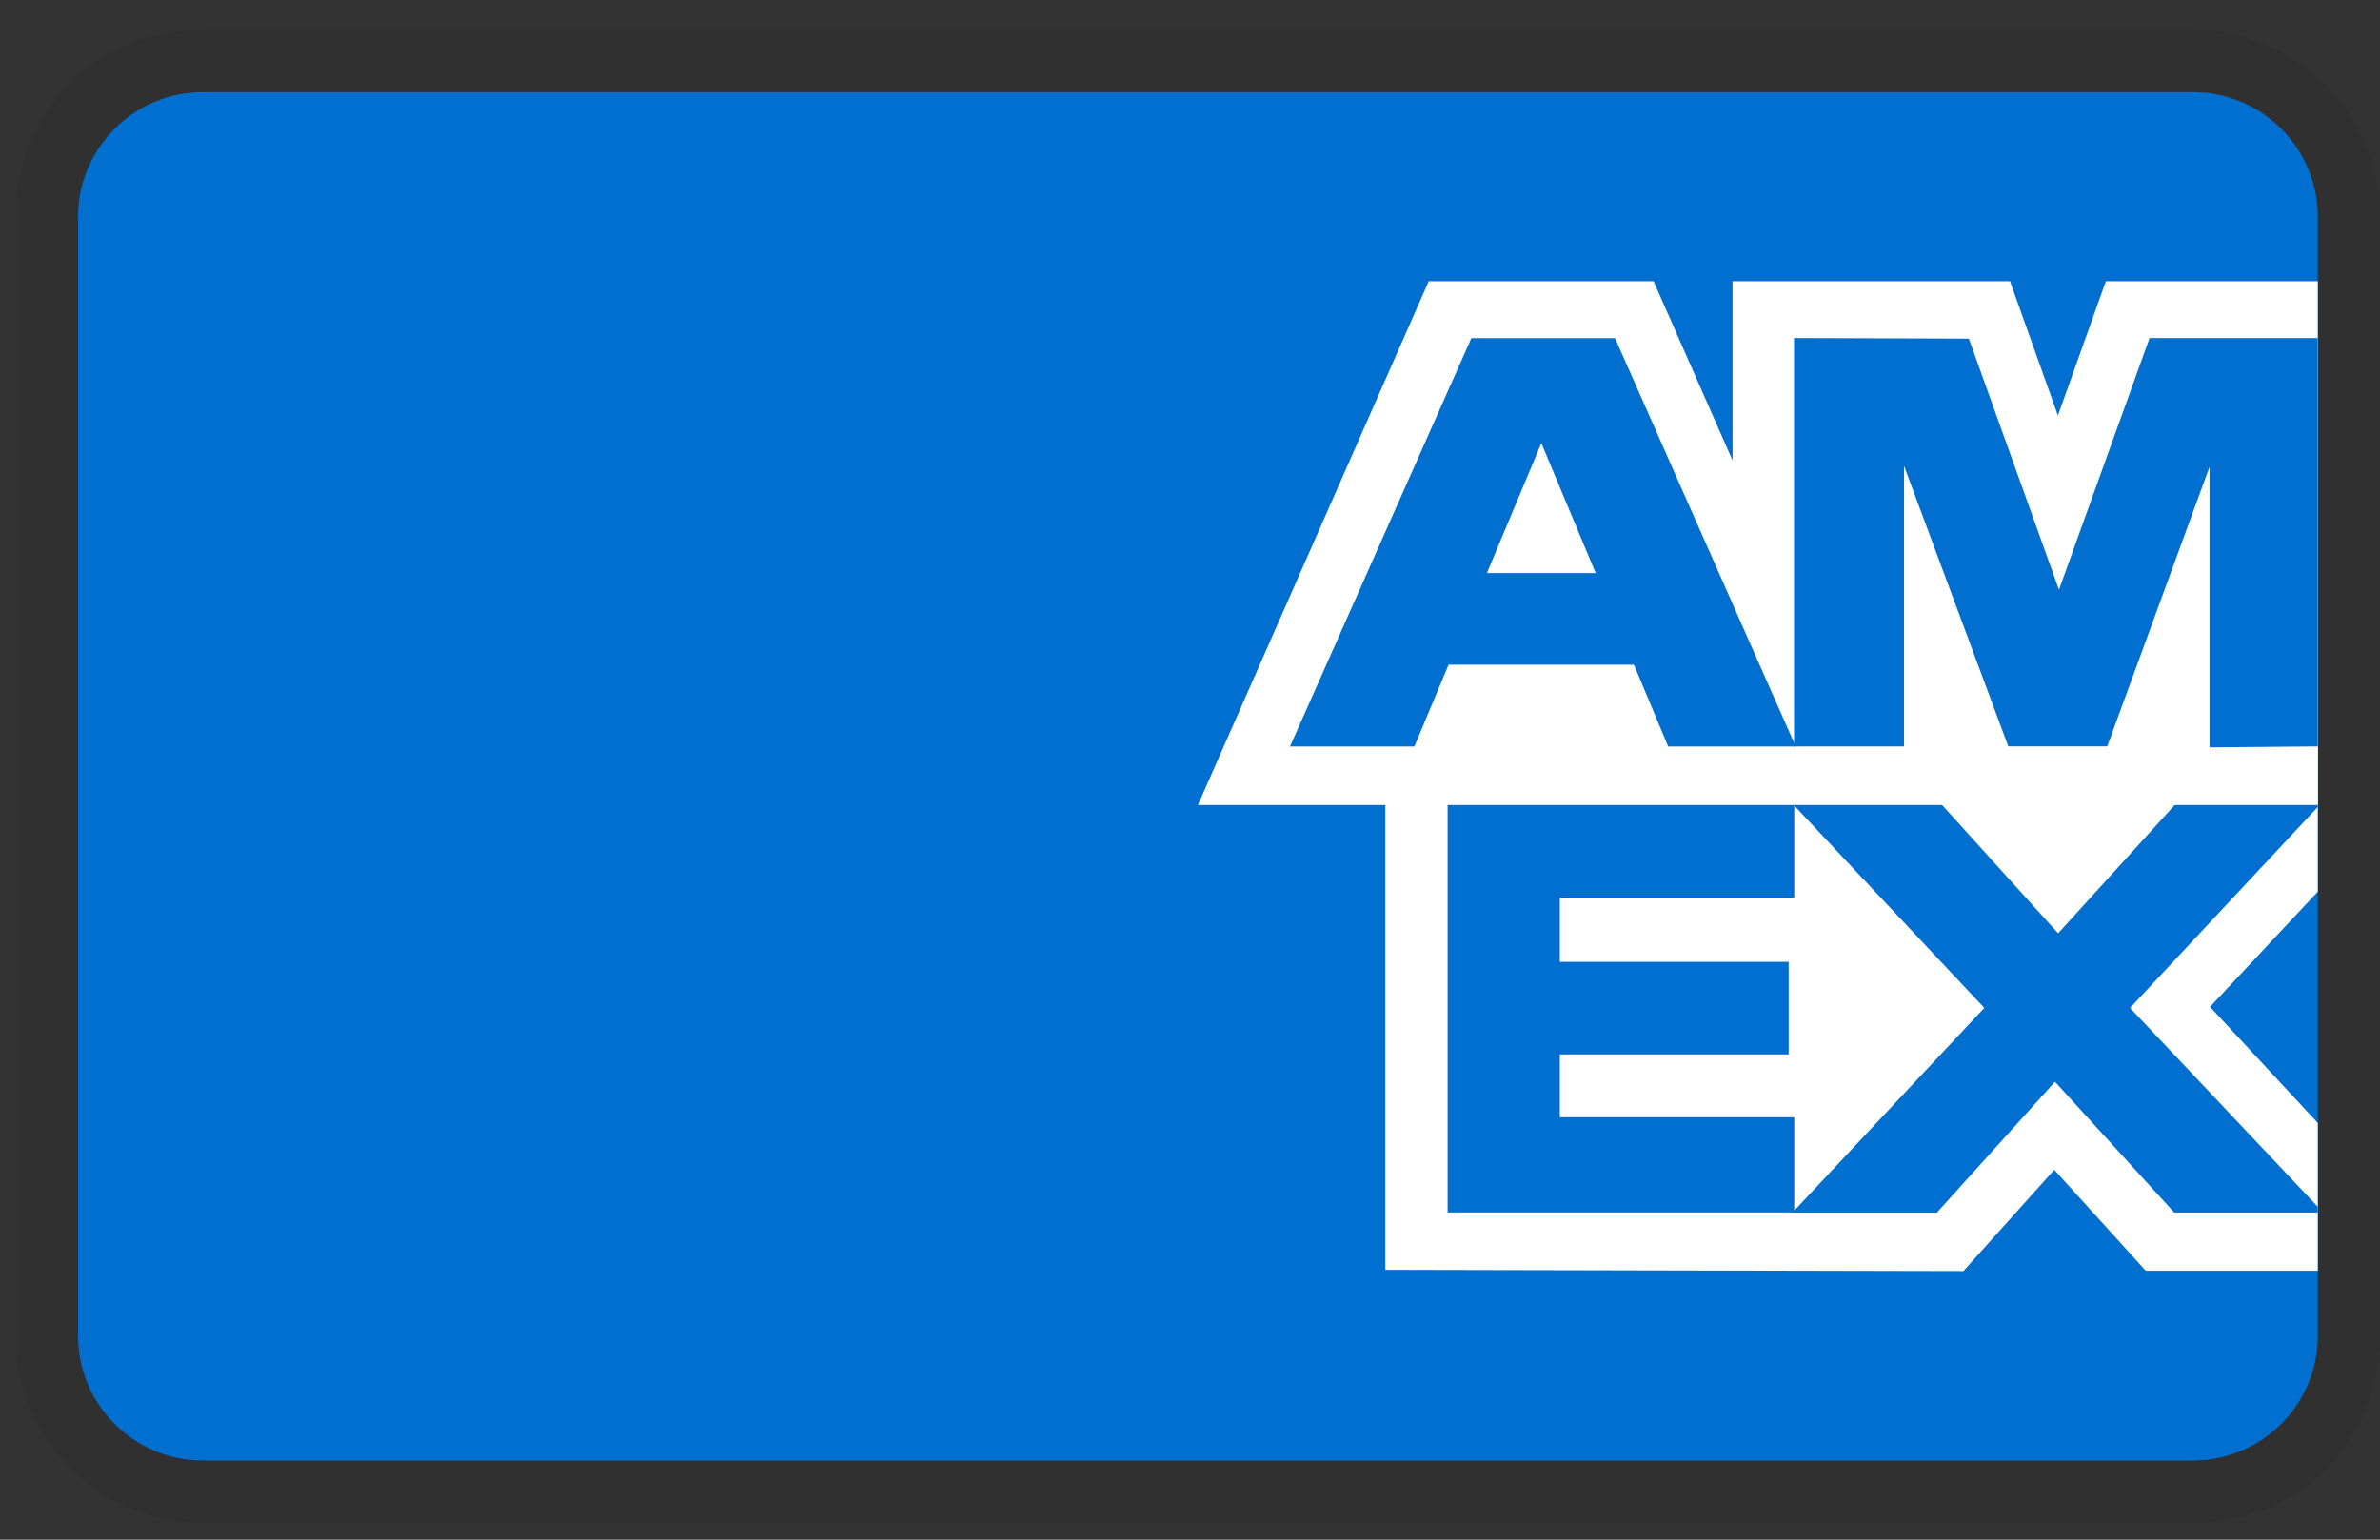
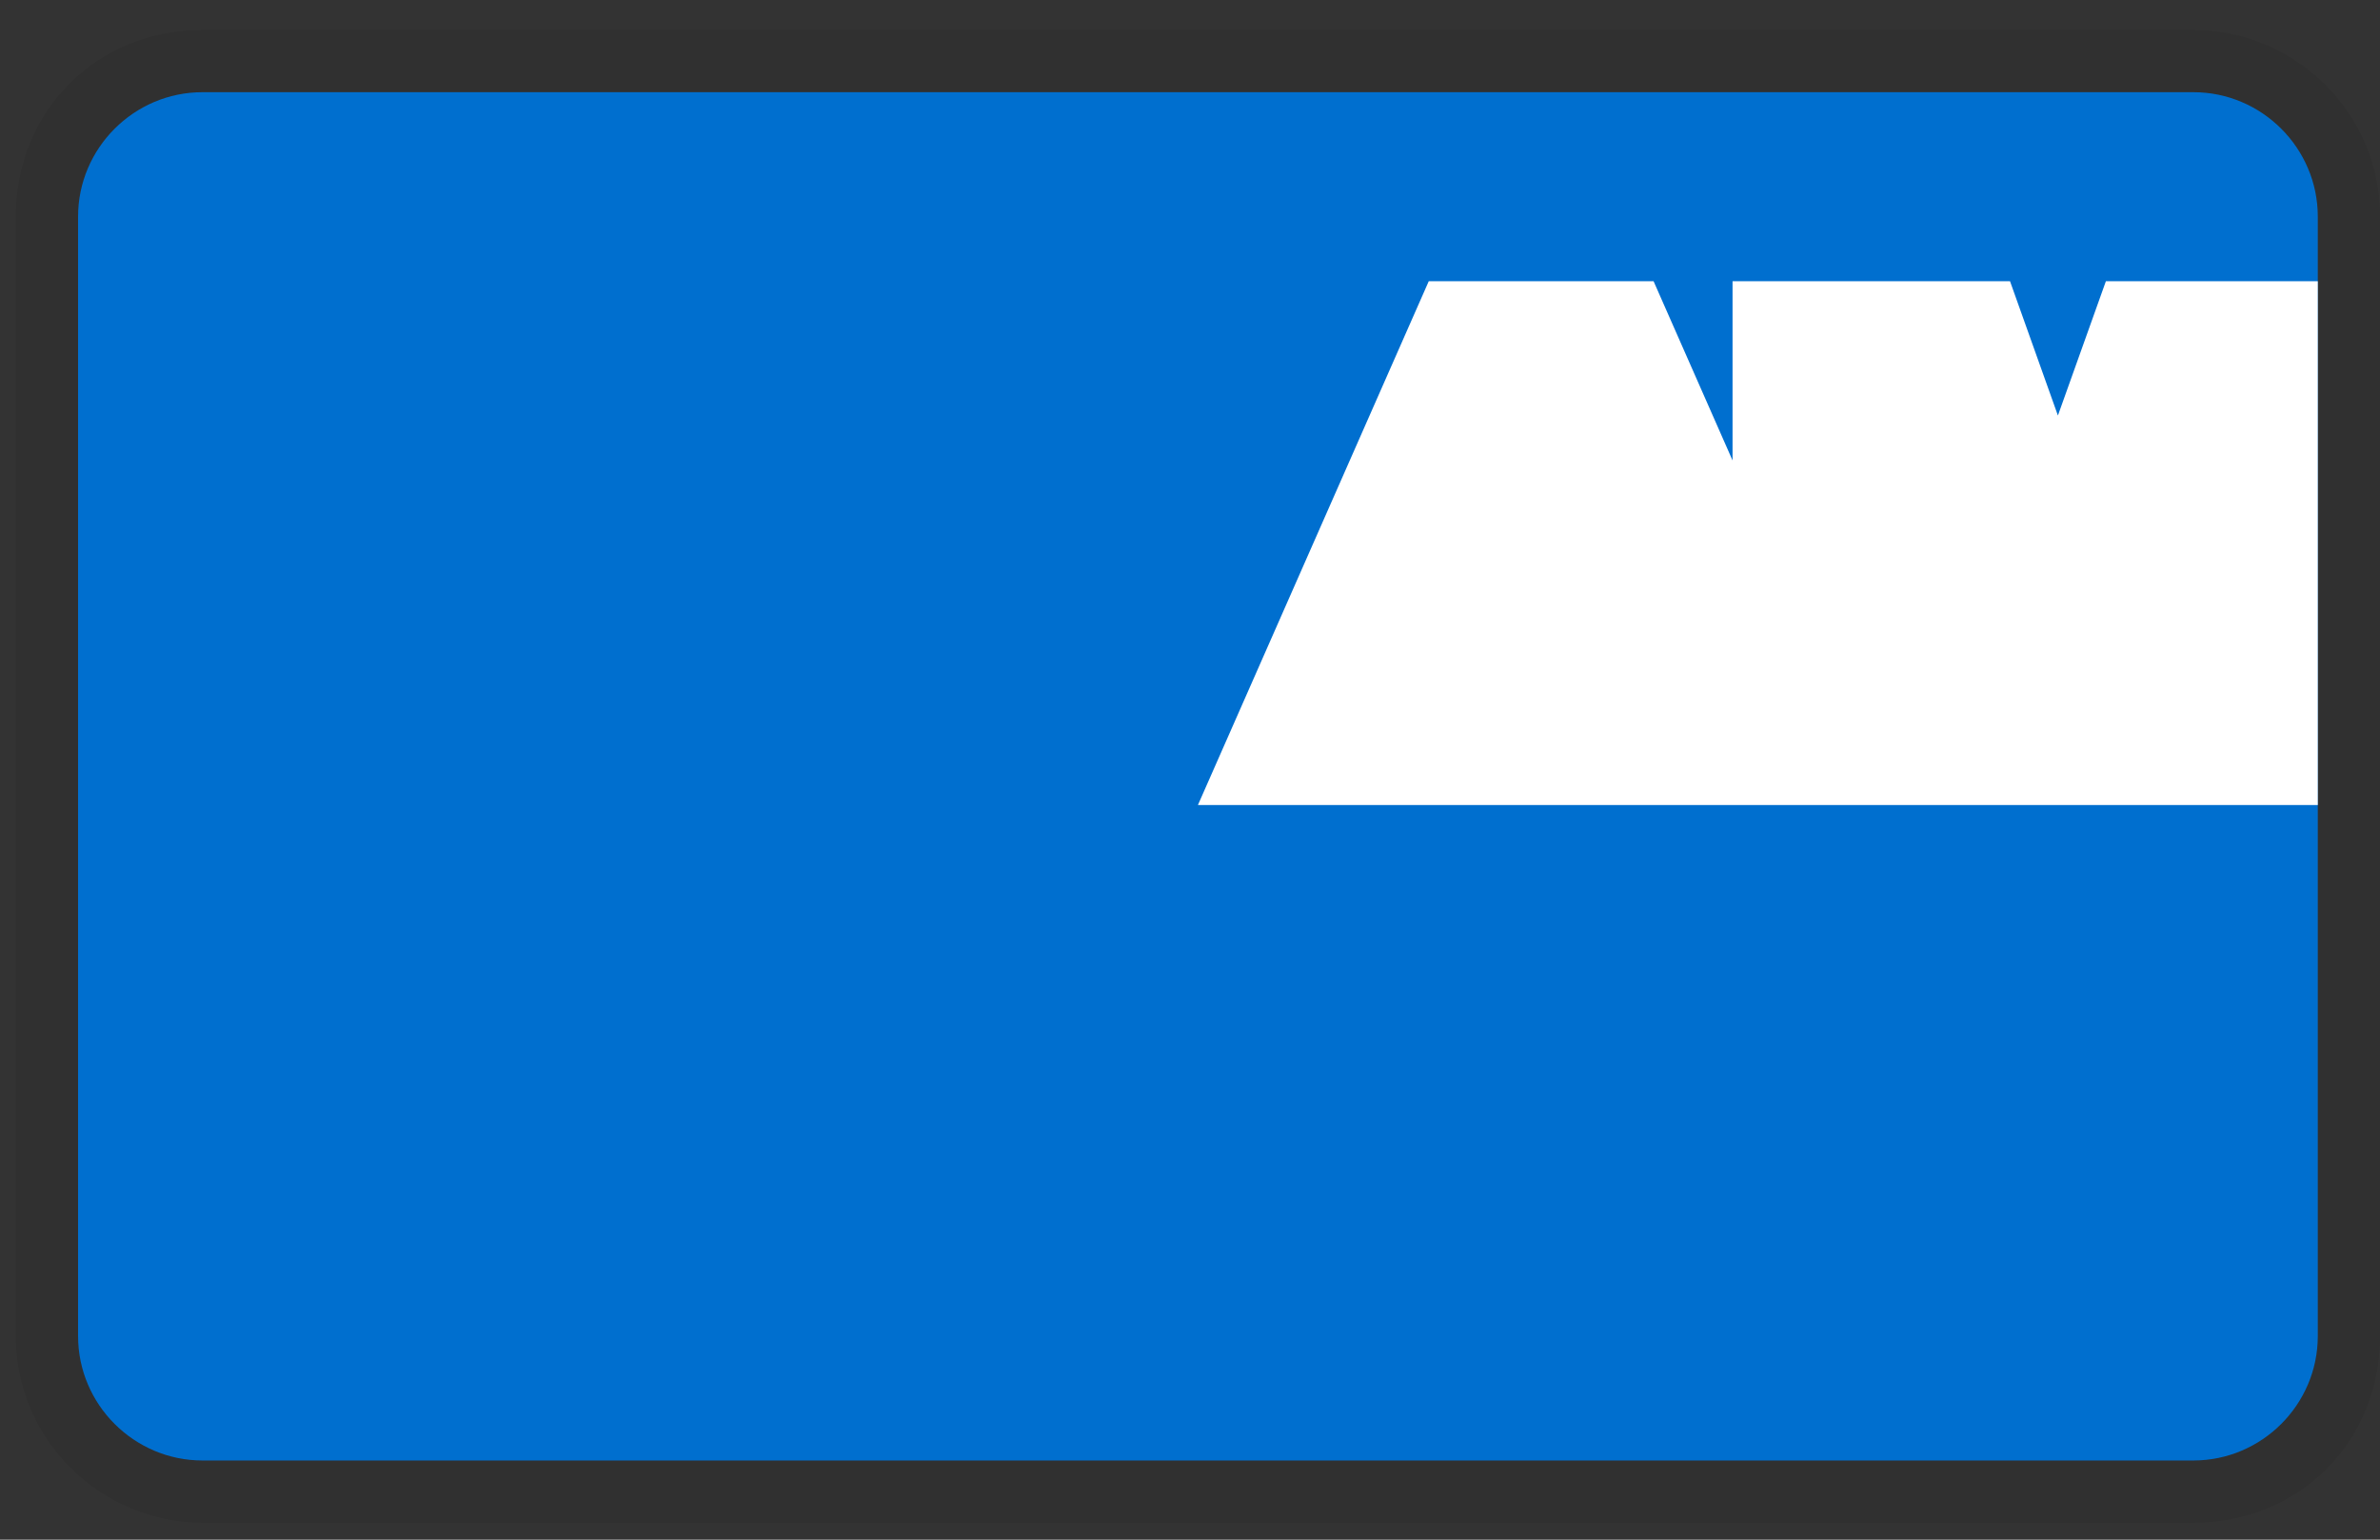
<svg xmlns="http://www.w3.org/2000/svg" width="51" height="33" viewBox="0 0 51 33" fill="none">
  <rect x="0" y="0" width="51" height="33" fill="#333333" stroke="none" />
  <path opacity="0.07" d="M47.001 0.643H4.34C2.073 0.643 0.34 2.376 0.34 4.642V28.637C0.34 30.903 2.207 32.636 4.34 32.636H47.001C49.267 32.636 51 30.903 51 28.637V4.642C51 2.376 49.134 0.643 47.001 0.643Z" fill="black" />
  <path d="M47.001 1.976C48.467 1.976 49.667 3.175 49.667 4.642V28.637C49.667 30.103 48.467 31.303 47.001 31.303H4.339C2.873 31.303 1.673 30.103 1.673 28.637V4.642C1.673 3.175 2.873 1.976 4.339 1.976H47.001Z" fill="#006FCF" />
-   <path d="M29.686 27.219V15.993L49.667 16.011V19.111L47.358 21.58L49.667 24.069V27.235H45.979L44.02 25.073L42.073 27.243L29.686 27.216V27.219Z" fill="white" />
-   <path d="M31.02 25.987V17.229H38.448V19.245H33.425V20.616H38.328V22.599H33.425V23.946H38.448V25.987H31.02Z" fill="#006FCF" />
-   <path d="M38.411 25.987L42.521 21.603L38.411 17.227H41.592L44.103 20.004L46.623 17.229H49.666V17.297L45.644 21.603L49.666 25.864V25.988H46.591L44.035 23.185L41.505 25.99H38.411V25.987Z" fill="#006FCF" />
  <path d="M30.616 6.028H35.434L37.126 9.869V6.028H43.072L44.098 8.906L45.126 6.028H49.667V17.254H25.67L30.616 6.028Z" fill="white" />
-   <path d="M31.529 7.248L27.642 16.001H30.308L31.041 14.248H35.014L35.747 16.001H38.48L34.608 7.248H31.529ZM31.862 12.283L33.029 9.497L34.193 12.283H31.862Z" fill="#006FCF" />
-   <path d="M38.443 15.999V7.245L42.19 7.258L44.121 12.64L46.062 7.246H49.666V15.998L47.347 16.019V10.007L45.155 15.998H43.035L40.801 9.987V15.999H38.444H38.443Z" fill="#006FCF" />
</svg>